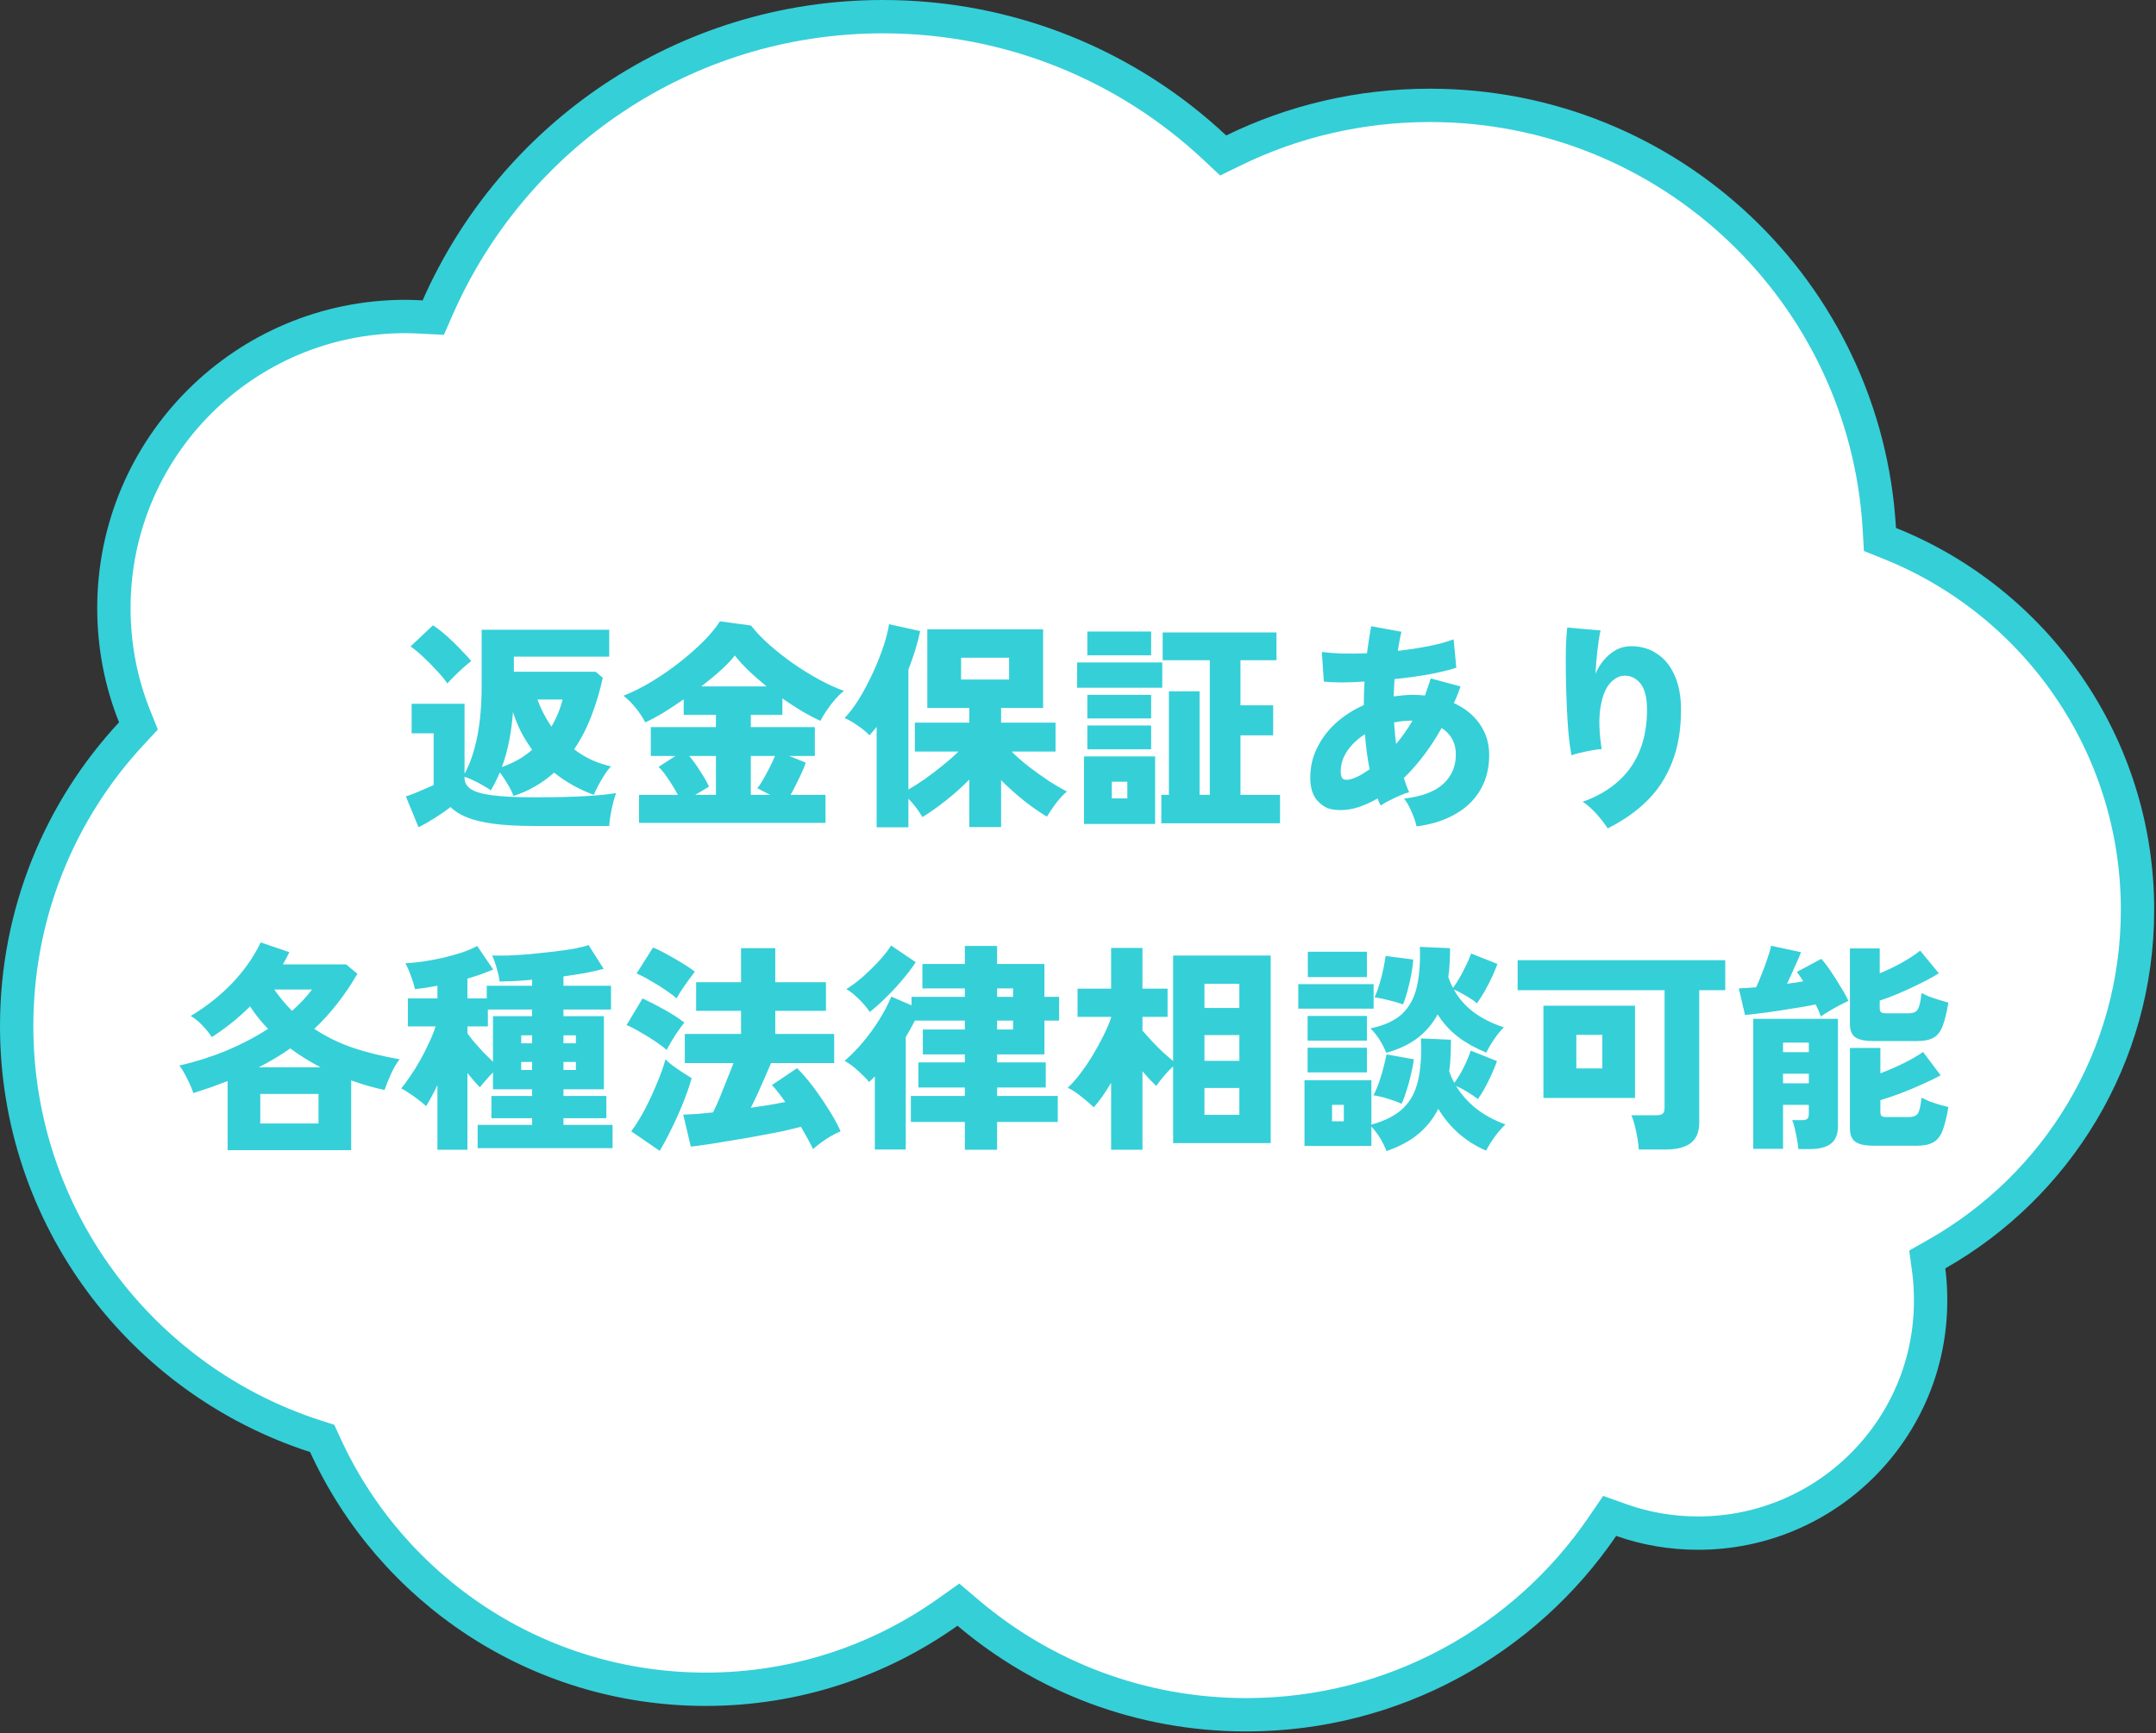
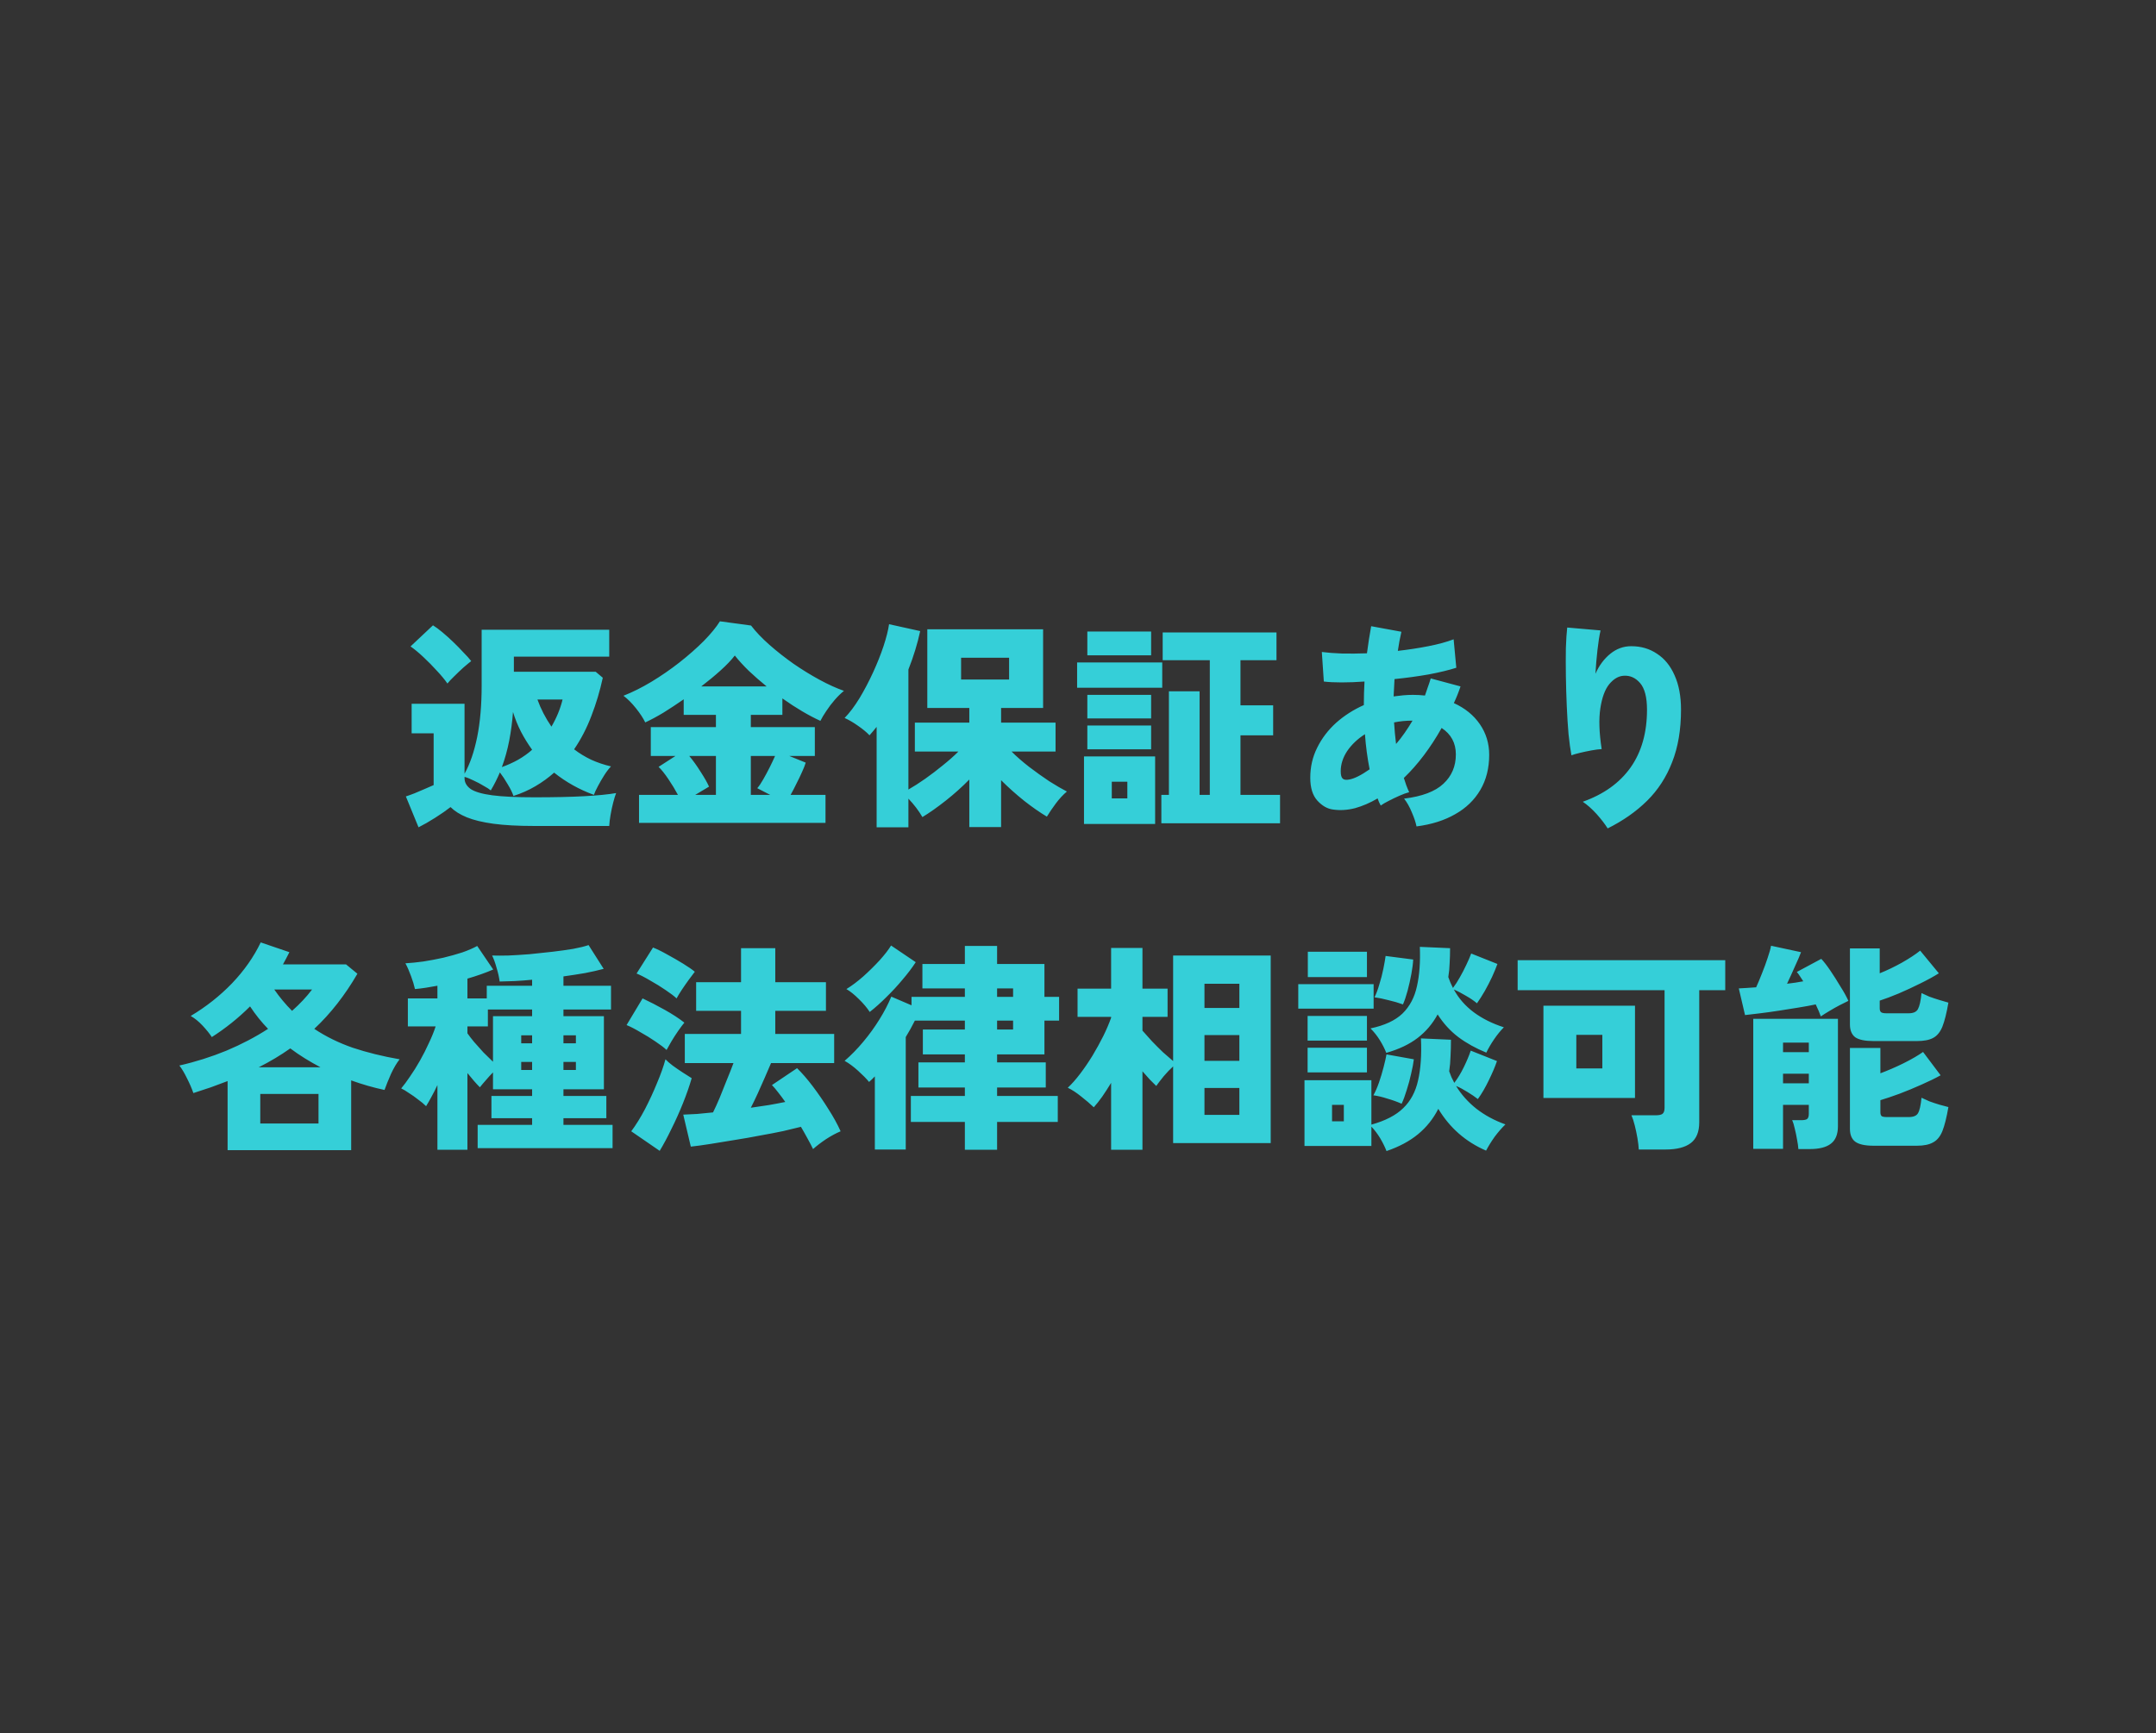
<svg xmlns="http://www.w3.org/2000/svg" width="194" height="156" viewBox="0 0 194 156" fill="none">
  <rect x="0" y="0" width="194" height="156" fill="#333333" stroke="none" />
-   <path d="M79.448 1.5C61.548 1.5 46.183 12.249 39.4 27.641L38.984 28.585L37.953 28.533C37.436 28.507 36.964 28.484 36.498 28.484C21.998 28.484 10.249 40.233 10.248 54.733C10.248 58.163 10.9 61.444 12.105 64.455L12.457 65.337L11.811 66.033C5.403 72.932 1.5 82.186 1.5 92.353C1.5 109.588 12.768 124.225 28.363 129.26L28.992 129.463L29.266 130.063C35.203 143.041 48.301 152.04 63.507 152.04C71.626 152.04 79.13 149.466 85.288 145.099L86.237 144.425L87.126 145.178C93.878 150.898 102.616 154.335 112.145 154.335C125.452 154.335 137.214 147.609 144.19 137.391L144.842 136.437L145.931 136.823C148.062 137.581 150.392 137.986 152.8 137.986C164.343 137.986 173.719 128.633 173.719 117.067C173.719 116.123 173.671 115.223 173.554 114.361L173.418 113.356L174.299 112.855C185.072 106.735 192.337 95.158 192.337 81.897C192.337 66.945 183.113 54.145 170.044 48.908L169.16 48.554L169.105 47.602C167.875 26.33 150.241 9.483 128.672 9.483C122.323 9.483 116.325 10.934 110.993 13.539L110.063 13.993L109.309 13.286C101.492 5.962 90.99 1.5 79.448 1.5Z" fill="white" stroke="#35CFD8" stroke-width="3" />
  <path d="M37.66 74.46L36.52 71.68C36.733 71.613 36.993 71.52 37.3 71.4C37.62 71.267 37.934 71.133 38.24 71C38.56 70.867 38.82 70.753 39.02 70.66V66H37.04V63.34H41.8V69.64C42.294 68.747 42.673 67.64 42.94 66.32C43.207 64.987 43.34 63.447 43.34 61.7V56.68H54.82V59.1H46.24V60.46H53.6L54.24 61C53.987 62.173 53.647 63.313 53.22 64.42C52.807 65.513 52.287 66.52 51.66 67.44C52.127 67.8 52.64 68.113 53.2 68.38C53.76 68.633 54.353 68.833 54.98 68.98C54.794 69.167 54.593 69.427 54.38 69.76C54.167 70.093 53.974 70.427 53.8 70.76C53.627 71.08 53.507 71.34 53.44 71.54C52.12 71.06 50.927 70.393 49.86 69.54C49.353 69.993 48.794 70.4 48.18 70.76C47.567 71.12 46.907 71.413 46.2 71.64C46.107 71.347 45.934 70.993 45.68 70.58C45.44 70.167 45.207 69.813 44.98 69.52C44.86 69.8 44.733 70.073 44.6 70.34C44.467 70.607 44.32 70.873 44.16 71.14C44.04 71.033 43.834 70.9 43.54 70.74C43.26 70.567 42.96 70.407 42.64 70.26C42.32 70.1 42.04 69.987 41.8 69.92V70.04C41.8 70.427 41.987 70.753 42.36 71.02C42.747 71.273 43.394 71.46 44.3 71.58C45.22 71.7 46.474 71.76 48.06 71.76C49.9 71.76 51.413 71.727 52.6 71.66C53.8 71.593 54.747 71.5 55.44 71.38C55.36 71.58 55.273 71.86 55.18 72.22C55.087 72.58 55.007 72.953 54.94 73.34C54.873 73.727 54.834 74.06 54.82 74.34H48.06C46.607 74.34 45.387 74.273 44.4 74.14C43.427 74.007 42.627 73.813 42 73.56C41.387 73.307 40.9 73 40.54 72.64C40.167 72.933 39.707 73.253 39.16 73.6C38.614 73.947 38.114 74.233 37.66 74.46ZM40.26 61.52C40.033 61.187 39.72 60.807 39.32 60.38C38.934 59.953 38.527 59.54 38.1 59.14C37.673 58.74 37.287 58.42 36.94 58.18L38.96 56.28C39.2 56.427 39.48 56.633 39.8 56.9C40.12 57.167 40.447 57.46 40.78 57.78C41.114 58.1 41.42 58.413 41.7 58.72C41.993 59.013 42.227 59.273 42.4 59.5C42.227 59.633 41.993 59.827 41.7 60.08C41.42 60.333 41.147 60.593 40.88 60.86C40.614 61.113 40.407 61.333 40.26 61.52ZM45.16 69.04C45.68 68.853 46.167 68.633 46.62 68.38C47.087 68.113 47.507 67.813 47.88 67.48C47.507 66.96 47.173 66.42 46.88 65.86C46.587 65.287 46.347 64.693 46.16 64.08C46.093 64.973 45.98 65.833 45.82 66.66C45.66 67.487 45.44 68.28 45.16 69.04ZM49.62 65.4C50.087 64.6 50.42 63.787 50.62 62.96H48.36C48.507 63.373 48.687 63.787 48.9 64.2C49.114 64.613 49.353 65.013 49.62 65.4ZM57.5 74.06V71.54H61C60.76 71.087 60.474 70.613 60.14 70.12C59.807 69.627 59.514 69.26 59.26 69.02L60.78 68.04H58.56V65.44H64.42V64.34H61.52V62.94C60.907 63.367 60.3 63.767 59.7 64.14C59.1 64.5 58.553 64.793 58.06 65.02C57.873 64.633 57.593 64.207 57.22 63.74C56.847 63.273 56.474 62.9 56.1 62.62C56.913 62.3 57.754 61.88 58.62 61.36C59.5 60.827 60.34 60.247 61.14 59.62C61.953 58.98 62.68 58.34 63.32 57.7C63.96 57.047 64.447 56.453 64.78 55.92L67.58 56.3C68.02 56.873 68.573 57.453 69.24 58.04C69.907 58.627 70.627 59.193 71.4 59.74C72.174 60.273 72.954 60.753 73.74 61.18C74.527 61.607 75.26 61.94 75.94 62.18C75.674 62.393 75.4 62.66 75.12 62.98C74.84 63.3 74.587 63.633 74.36 63.98C74.133 64.313 73.954 64.613 73.82 64.88C72.767 64.4 71.627 63.727 70.4 62.86V64.34H67.56V65.44H73.32V68.04H71.02L72.5 68.64C72.433 68.867 72.32 69.153 72.16 69.5C72.013 69.833 71.847 70.18 71.66 70.54C71.487 70.9 71.314 71.233 71.14 71.54H74.28V74.06H57.5ZM63.1 61.78H68.98C68.407 61.313 67.874 60.847 67.38 60.38C66.887 59.9 66.467 59.44 66.12 59C65.8 59.413 65.374 59.86 64.84 60.34C64.307 60.82 63.727 61.3 63.1 61.78ZM67.56 71.54H69.3L68.14 70.94C68.314 70.74 68.493 70.473 68.68 70.14C68.88 69.793 69.073 69.433 69.26 69.06C69.447 68.687 69.607 68.347 69.74 68.04H67.56V71.54ZM62.56 71.54H64.42V68.04H62.02C62.367 68.453 62.707 68.927 63.04 69.46C63.387 69.993 63.64 70.44 63.8 70.8L62.56 71.54ZM78.88 74.46V65.42C78.68 65.673 78.467 65.927 78.24 66.18C77.974 65.9 77.627 65.613 77.2 65.32C76.787 65.027 76.387 64.793 76 64.62C76.454 64.153 76.9 63.56 77.34 62.84C77.78 62.107 78.187 61.333 78.56 60.52C78.933 59.707 79.247 58.92 79.5 58.16C79.754 57.387 79.92 56.727 80 56.18L82.8 56.8C82.56 57.92 82.207 59.073 81.74 60.26V71.06C82.207 70.793 82.707 70.473 83.24 70.1C83.787 69.713 84.32 69.307 84.84 68.88C85.374 68.453 85.84 68.04 86.24 67.64H82.32V65.04H87.22V63.72H83.44V56.64H93.86V63.72H90.08V65.04H94.98V67.64H91.02C91.474 68.093 92 68.553 92.6 69.02C93.213 69.487 93.82 69.92 94.42 70.32C95.034 70.707 95.56 71.013 96 71.24C95.653 71.533 95.32 71.893 95 72.32C94.694 72.733 94.427 73.127 94.2 73.5C93.573 73.127 92.894 72.653 92.16 72.08C91.427 71.493 90.734 70.873 90.08 70.22V74.44H87.22V70.16C86.567 70.827 85.86 71.46 85.1 72.06C84.34 72.66 83.64 73.153 83 73.54C82.667 72.967 82.247 72.413 81.74 71.88V74.46H78.88ZM86.48 61.16H90.8V59.2H86.48V61.16ZM104.5 74.1V71.54H105.18V62.22H107.94V71.54H108.86V59.42H104.62V56.92H114.86V59.42H111.62V63.48H114.56V66.18H111.62V71.54H115.18V74.1H104.5ZM97.54 74.16V68.08H103.94V74.16H97.54ZM96.92 61.9V59.62H104.58V61.9H96.92ZM97.84 67.44V65.3H103.58V67.44H97.84ZM97.84 58.98V56.84H103.58V58.98H97.84ZM97.84 64.66V62.54H103.58V64.66H97.84ZM100.04 71.86H101.44V70.36H100.04V71.86ZM127.46 74.38C127.393 74.033 127.253 73.613 127.04 73.12C126.84 72.627 126.607 72.213 126.34 71.88C127.967 71.68 129.147 71.233 129.88 70.54C130.627 69.847 131 68.967 131 67.9C131 66.873 130.573 66.08 129.72 65.52C129.227 66.4 128.693 67.22 128.12 67.98C127.547 68.74 126.947 69.42 126.32 70.02C126.387 70.233 126.46 70.453 126.54 70.68C126.62 70.893 126.707 71.1 126.8 71.3C126.547 71.367 126.253 71.473 125.92 71.62C125.587 71.767 125.267 71.92 124.96 72.08C124.667 72.227 124.427 72.367 124.24 72.5C124.187 72.393 124.133 72.287 124.08 72.18C124.04 72.073 124 71.967 123.96 71.86C123.28 72.26 122.6 72.553 121.92 72.74C121.24 72.913 120.58 72.953 119.94 72.86C119.433 72.793 118.967 72.527 118.54 72.06C118.113 71.593 117.9 70.907 117.9 70C117.9 69.027 118.107 68.127 118.52 67.3C118.933 66.46 119.5 65.713 120.22 65.06C120.953 64.407 121.787 63.873 122.72 63.46C122.72 62.74 122.74 62.033 122.78 61.34C122.047 61.393 121.36 61.42 120.72 61.42C120.08 61.42 119.547 61.393 119.12 61.34L118.94 58.68C119.447 58.747 120.053 58.793 120.76 58.82C121.467 58.833 122.213 58.827 123 58.8C123.067 58.36 123.127 57.94 123.18 57.54C123.247 57.127 123.313 56.733 123.38 56.36L126.1 56.86C126.047 57.14 125.987 57.427 125.92 57.72C125.867 58 125.82 58.287 125.78 58.58C126.727 58.473 127.64 58.333 128.52 58.16C129.413 57.987 130.173 57.78 130.8 57.54L131.04 60.1C130.373 60.313 129.547 60.513 128.56 60.7C127.573 60.873 126.547 61.013 125.48 61.12C125.467 61.373 125.453 61.633 125.44 61.9C125.427 62.153 125.413 62.413 125.4 62.68C125.68 62.64 125.967 62.607 126.26 62.58C126.553 62.553 126.847 62.54 127.14 62.54C127.5 62.54 127.86 62.56 128.22 62.6C128.313 62.347 128.4 62.093 128.48 61.84C128.573 61.587 128.66 61.327 128.74 61.06L131.42 61.78C131.247 62.3 131.047 62.8 130.82 63.28C131.82 63.733 132.6 64.367 133.16 65.18C133.72 65.993 134 66.913 134 67.94C134 69.14 133.733 70.193 133.2 71.1C132.667 72.007 131.913 72.733 130.94 73.28C129.967 73.84 128.807 74.207 127.46 74.38ZM121.4 70.16C121.867 70.08 122.48 69.773 123.24 69.24C123.04 68.227 122.9 67.173 122.82 66.08C122.153 66.507 121.62 67.013 121.22 67.6C120.833 68.187 120.64 68.793 120.64 69.42C120.64 69.753 120.7 69.973 120.82 70.08C120.94 70.187 121.133 70.213 121.4 70.16ZM125.62 66.96C125.887 66.653 126.14 66.327 126.38 65.98C126.633 65.62 126.873 65.247 127.1 64.86C126.807 64.86 126.52 64.873 126.24 64.9C125.973 64.927 125.707 64.967 125.44 65.02C125.48 65.673 125.54 66.32 125.62 66.96ZM144.66 74.56C144.42 74.173 144.087 73.74 143.66 73.26C143.233 72.793 142.82 72.427 142.42 72.16C144.3 71.493 145.733 70.467 146.72 69.08C147.707 67.68 148.2 65.947 148.2 63.88C148.2 62.76 147.993 61.96 147.58 61.48C147.167 61 146.673 60.78 146.1 60.82C145.633 60.847 145.2 61.1 144.8 61.58C144.413 62.06 144.147 62.787 144 63.76C143.853 64.72 143.893 65.94 144.12 67.42C143.867 67.433 143.56 67.473 143.2 67.54C142.84 67.607 142.493 67.68 142.16 67.76C141.827 67.84 141.573 67.913 141.4 67.98C141.307 67.487 141.22 66.853 141.14 66.08C141.073 65.307 141.02 64.467 140.98 63.56C140.94 62.64 140.913 61.727 140.9 60.82C140.887 59.913 140.887 59.08 140.9 58.32C140.927 57.547 140.967 56.933 141.02 56.48L144.02 56.74C143.913 57.207 143.82 57.8 143.74 58.52C143.66 59.227 143.6 59.933 143.56 60.64C143.893 59.893 144.34 59.293 144.9 58.84C145.46 58.387 146.087 58.16 146.78 58.16C147.66 58.16 148.433 58.387 149.1 58.84C149.78 59.28 150.307 59.927 150.68 60.78C151.067 61.633 151.26 62.667 151.26 63.88C151.26 65.68 150.993 67.253 150.46 68.6C149.94 69.947 149.187 71.107 148.2 72.08C147.227 73.04 146.047 73.867 144.66 74.56ZM20.48 103.52V97.3C20 97.487 19.5 97.673 18.98 97.86C18.474 98.033 17.947 98.207 17.4 98.38C17.253 97.953 17.06 97.507 16.82 97.04C16.593 96.573 16.367 96.193 16.14 95.9C17.607 95.567 19.02 95.12 20.38 94.56C21.74 93.987 22.987 93.333 24.12 92.6C23.534 92 22.994 91.327 22.5 90.58C21.967 91.113 21.407 91.613 20.82 92.08C20.233 92.547 19.647 92.967 19.06 93.34C18.86 93.033 18.587 92.693 18.24 92.32C17.893 91.947 17.534 91.653 17.16 91.44C18.547 90.613 19.787 89.633 20.88 88.5C21.974 87.353 22.834 86.127 23.46 84.82L26.04 85.7C25.854 86.073 25.66 86.44 25.46 86.8H31.14L32.16 87.64C31.04 89.573 29.747 91.227 28.28 92.6C29.32 93.293 30.474 93.86 31.74 94.3C33.02 94.727 34.427 95.073 35.96 95.34C35.694 95.673 35.434 96.113 35.18 96.66C34.94 97.207 34.747 97.687 34.6 98.1C34.093 97.993 33.587 97.867 33.08 97.72C32.574 97.573 32.08 97.413 31.6 97.24V103.52H20.48ZM23.42 101.12H28.66V98.46H23.42V101.12ZM23.28 96.06H28.84C28.36 95.807 27.893 95.54 27.44 95.26C26.987 94.98 26.547 94.68 26.12 94.36C25.253 94.973 24.307 95.54 23.28 96.06ZM26.28 90.98C26.987 90.353 27.587 89.713 28.08 89.06H24.68C24.92 89.407 25.174 89.74 25.44 90.06C25.707 90.38 25.987 90.687 26.28 90.98ZM39.36 103.48V97.66C39.173 98.06 38.987 98.427 38.8 98.76C38.627 99.08 38.474 99.347 38.34 99.56C38.14 99.36 37.9 99.16 37.62 98.96C37.353 98.747 37.08 98.553 36.8 98.38C36.533 98.193 36.3 98.053 36.1 97.96C36.34 97.68 36.607 97.32 36.9 96.88C37.207 96.44 37.507 95.96 37.8 95.44C38.093 94.92 38.36 94.393 38.6 93.86C38.853 93.327 39.053 92.833 39.2 92.38H36.7V89.86H39.36V88.72C39.014 88.773 38.667 88.833 38.32 88.9C37.974 88.953 37.647 88.993 37.34 89.02C37.26 88.66 37.14 88.267 36.98 87.84C36.82 87.4 36.654 87.02 36.48 86.7C36.96 86.673 37.493 86.62 38.08 86.54C38.68 86.447 39.28 86.333 39.88 86.2C40.493 86.053 41.067 85.893 41.6 85.72C42.133 85.533 42.58 85.34 42.94 85.14L44.38 87.26C43.7 87.553 42.927 87.827 42.06 88.08V89.86H43.8V88.72H47.88V88.18C47.334 88.233 46.807 88.273 46.3 88.3C45.807 88.313 45.36 88.327 44.96 88.34C44.907 87.94 44.813 87.527 44.68 87.1C44.56 86.66 44.427 86.293 44.28 86C44.667 86.013 45.154 86.013 45.74 86C46.34 85.973 46.98 85.933 47.66 85.88C48.353 85.813 49.04 85.74 49.72 85.66C50.4 85.58 51.02 85.493 51.58 85.4C52.154 85.293 52.614 85.18 52.96 85.06L54.32 87.2C53.827 87.333 53.267 87.46 52.64 87.58C52.014 87.687 51.367 87.787 50.7 87.88V88.72H54.98V90.86H50.7V91.46H54.34V98.04H50.7V98.64H54.56V100.64H50.7V101.24H55.12V103.34H42.98V101.24H47.88V100.64H44.22V98.64H47.88V98.04H44.36V96.52C44.147 96.733 43.934 96.967 43.72 97.22C43.507 97.46 43.327 97.673 43.18 97.86C42.86 97.54 42.487 97.113 42.06 96.58V103.48H39.36ZM44.36 95.56V91.46H47.88V90.86H43.9V92.38H42.06V93C42.207 93.213 42.407 93.473 42.66 93.78C42.927 94.087 43.207 94.4 43.5 94.72C43.807 95.027 44.093 95.307 44.36 95.56ZM50.7 96.3H51.82V95.58H50.7V96.3ZM50.7 93.9H51.82V93.18H50.7V93.9ZM46.9 96.3H47.88V95.58H46.9V96.3ZM46.9 93.9H47.88V93.18H46.9V93.9ZM73.16 103.42C73.04 103.167 72.88 102.86 72.68 102.5C72.493 102.153 72.287 101.787 72.06 101.4V101.42C71.647 101.527 71.12 101.653 70.48 101.8C69.853 101.933 69.16 102.067 68.4 102.2C67.653 102.347 66.894 102.48 66.12 102.6C65.347 102.733 64.614 102.853 63.92 102.96C63.24 103.067 62.654 103.147 62.16 103.2L61.48 100.32C61.853 100.307 62.267 100.287 62.72 100.26C63.187 100.22 63.667 100.173 64.16 100.12C64.347 99.747 64.547 99.307 64.76 98.8C64.974 98.28 65.187 97.747 65.4 97.2C65.627 96.653 65.827 96.147 66 95.68H61.62V93.06H66.68V90.98H62.64V88.4H66.68V85.34H69.76V88.4H74.32V90.98H69.76V93.06H75.06V95.68H69.38C69.22 96.067 69.034 96.5 68.82 96.98C68.607 97.46 68.394 97.94 68.18 98.42C67.967 98.887 67.76 99.313 67.56 99.7C68.12 99.62 68.66 99.54 69.18 99.46C69.713 99.367 70.207 99.273 70.66 99.18C70.447 98.873 70.234 98.587 70.02 98.32C69.82 98.053 69.633 97.833 69.46 97.66L71.72 96.14C72.174 96.58 72.647 97.127 73.14 97.78C73.633 98.433 74.1 99.113 74.54 99.82C74.993 100.527 75.36 101.193 75.64 101.82C75.227 101.993 74.793 102.227 74.34 102.52C73.9 102.813 73.507 103.113 73.16 103.42ZM59.36 103.58L56.8 101.82C57.227 101.247 57.64 100.58 58.04 99.82C58.44 99.047 58.8 98.267 59.12 97.48C59.453 96.693 59.707 95.98 59.88 95.34C60.027 95.5 60.24 95.687 60.52 95.9C60.813 96.113 61.114 96.32 61.42 96.52C61.74 96.72 62.014 96.893 62.24 97.04C62.04 97.733 61.78 98.48 61.46 99.28C61.14 100.08 60.794 100.853 60.42 101.6C60.06 102.347 59.707 103.007 59.36 103.58ZM59.98 94.5C59.754 94.287 59.42 94.033 58.98 93.74C58.553 93.447 58.1 93.167 57.62 92.9C57.154 92.62 56.74 92.407 56.38 92.26L57.82 89.86C58.447 90.153 59.107 90.493 59.8 90.88C60.493 91.267 61.087 91.653 61.58 92.04C61.447 92.2 61.267 92.44 61.04 92.76C60.827 93.067 60.62 93.387 60.42 93.72C60.233 94.04 60.087 94.3 59.98 94.5ZM60.88 89.86C60.654 89.647 60.32 89.393 59.88 89.1C59.453 88.807 59 88.527 58.52 88.26C58.053 87.98 57.64 87.767 57.28 87.62L58.76 85.28C59.133 85.427 59.567 85.64 60.06 85.92C60.553 86.187 61.027 86.46 61.48 86.74C61.934 87.02 62.28 87.26 62.52 87.46C62.387 87.633 62.207 87.873 61.98 88.18C61.767 88.473 61.553 88.78 61.34 89.1C61.14 89.407 60.987 89.66 60.88 89.86ZM86.82 103.48V100.98H81.96V98.64H86.82V97.88H82.64V95.62H86.82V94.9H83.04V92.66H86.82V91.86H82.32C82.187 92.113 82.053 92.367 81.92 92.62C81.787 92.86 81.647 93.1 81.5 93.34V103.46H78.72V96.88C78.627 96.973 78.54 97.06 78.46 97.14C78.38 97.22 78.293 97.3 78.2 97.38C77.974 97.1 77.647 96.767 77.22 96.38C76.793 95.993 76.387 95.693 76 95.48C76.587 94.973 77.147 94.4 77.68 93.76C78.227 93.107 78.713 92.433 79.14 91.74C79.58 91.033 79.933 90.353 80.2 89.7L82.02 90.48V89.72H86.82V88.96H83V86.76H86.82V85.14H89.72V86.76H93.98V89.72H95.3V91.86H93.98V94.9H89.72V95.62H94.1V97.88H89.72V98.64H95.18V100.98H89.72V103.48H86.82ZM78.26 91.08C78.007 90.693 77.68 90.307 77.28 89.92C76.88 89.52 76.507 89.22 76.16 89.02C76.64 88.727 77.147 88.347 77.68 87.88C78.213 87.4 78.707 86.913 79.16 86.42C79.614 85.913 79.954 85.473 80.18 85.1L82.4 86.6C82.08 87.093 81.687 87.613 81.22 88.16C80.767 88.707 80.28 89.233 79.76 89.74C79.254 90.247 78.754 90.693 78.26 91.08ZM89.72 92.66H91.16V91.86H89.72V92.66ZM89.72 89.72H91.16V88.96H89.72V89.72ZM99.98 103.48V97.46C99.713 97.9 99.447 98.313 99.18 98.7C98.913 99.073 98.66 99.393 98.42 99.66C98.1 99.353 97.727 99.033 97.3 98.7C96.874 98.353 96.467 98.087 96.08 97.9C96.427 97.58 96.793 97.167 97.18 96.66C97.567 96.153 97.94 95.607 98.3 95.02C98.66 94.42 98.987 93.827 99.28 93.24C99.573 92.64 99.807 92.093 99.98 91.6V91.52H96.96V88.98H99.98V85.32H102.8V88.98H105.06V91.52H102.8V92.76C103.053 93.053 103.34 93.373 103.66 93.72C103.98 94.053 104.307 94.38 104.64 94.7C104.987 95.007 105.293 95.273 105.56 95.5V86H114.34V102.88H105.56V95.98C105.28 96.233 104.993 96.533 104.7 96.88C104.42 97.227 104.2 97.513 104.04 97.74C103.88 97.58 103.687 97.387 103.46 97.16C103.247 96.92 103.027 96.673 102.8 96.42V103.48H99.98ZM108.38 100.34H111.52V97.92H108.38V100.34ZM108.38 95.48H111.52V93.16H108.38V95.48ZM108.38 90.72H111.52V88.54H108.38V90.72ZM124.76 103.6C124.627 103.253 124.44 102.873 124.2 102.46C123.96 102.06 123.693 101.707 123.4 101.4V103.14H117.38V97.22H123.4V101.22C124.653 100.873 125.607 100.38 126.26 99.74C126.927 99.1 127.373 98.267 127.6 97.24C127.84 96.2 127.927 94.94 127.86 93.46L130.56 93.58C130.56 94.1 130.547 94.6 130.52 95.08C130.507 95.547 130.467 95.993 130.4 96.42C130.467 96.593 130.533 96.767 130.6 96.94C130.68 97.113 130.767 97.287 130.86 97.46C131.167 97.06 131.453 96.587 131.72 96.04C131.987 95.493 132.193 95 132.34 94.56L134.7 95.5C134.527 96.007 134.28 96.587 133.96 97.24C133.653 97.88 133.327 98.44 132.98 98.92C132.727 98.72 132.413 98.507 132.04 98.28C131.68 98.053 131.34 97.873 131.02 97.74C131.487 98.513 132.1 99.2 132.86 99.8C133.62 100.387 134.487 100.853 135.46 101.2C135.153 101.493 134.833 101.86 134.5 102.3C134.18 102.753 133.92 103.173 133.72 103.56C131.893 102.773 130.46 101.52 129.42 99.8C128.967 100.693 128.36 101.453 127.6 102.08C126.84 102.707 125.893 103.213 124.76 103.6ZM124.74 94.76C124.593 94.387 124.4 94.007 124.16 93.62C123.92 93.233 123.64 92.88 123.32 92.56C124.587 92.293 125.547 91.847 126.2 91.22C126.853 90.58 127.287 89.76 127.5 88.76C127.727 87.76 127.813 86.58 127.76 85.22L130.48 85.34C130.48 85.807 130.467 86.26 130.44 86.7C130.427 87.127 130.387 87.54 130.32 87.94C130.427 88.26 130.567 88.587 130.74 88.92C130.953 88.64 131.16 88.32 131.36 87.96C131.573 87.587 131.767 87.213 131.94 86.84C132.127 86.453 132.273 86.113 132.38 85.82L134.74 86.76C134.62 87.093 134.46 87.48 134.26 87.92C134.06 88.347 133.84 88.773 133.6 89.2C133.36 89.613 133.127 89.98 132.9 90.3C132.633 90.073 132.3 89.847 131.9 89.62C131.5 89.38 131.14 89.193 130.82 89.06C131.247 89.847 131.84 90.527 132.6 91.1C133.373 91.673 134.28 92.127 135.32 92.46C135.027 92.753 134.733 93.113 134.44 93.54C134.16 93.953 133.927 94.353 133.74 94.74C132.793 94.353 131.953 93.887 131.22 93.34C130.5 92.793 129.88 92.113 129.36 91.3C128.907 92.14 128.307 92.847 127.56 93.42C126.813 93.993 125.873 94.44 124.74 94.76ZM116.82 90.78V88.58H123.6V90.78H116.82ZM117.68 87.94V85.66H123V87.94H117.68ZM117.66 96.52V94.3H123V96.52H117.66ZM117.66 93.66V91.44H123V93.66H117.66ZM126.12 99.34C125.733 99.167 125.307 99.013 124.84 98.88C124.387 98.733 123.967 98.633 123.58 98.58C123.753 98.273 123.92 97.893 124.08 97.44C124.24 96.973 124.38 96.507 124.5 96.04C124.62 95.573 124.707 95.193 124.76 94.9L127.22 95.34C127.18 95.687 127.1 96.113 126.98 96.62C126.873 97.113 126.74 97.607 126.58 98.1C126.433 98.593 126.28 99.007 126.12 99.34ZM126.24 90.4C125.84 90.253 125.407 90.127 124.94 90.02C124.487 89.9 124.067 89.813 123.68 89.76C123.84 89.44 123.987 89.047 124.12 88.58C124.267 88.113 124.387 87.647 124.48 87.18C124.573 86.713 124.64 86.333 124.68 86.04L127.16 86.36C127.147 86.707 127.093 87.133 127 87.64C126.907 88.147 126.793 88.653 126.66 89.16C126.527 89.653 126.387 90.067 126.24 90.4ZM119.86 100.92H120.92V99.44H119.86V100.92ZM147.46 103.46C147.447 103.18 147.407 102.84 147.34 102.44C147.273 102.053 147.193 101.673 147.1 101.3C147.007 100.927 146.907 100.62 146.8 100.38H148.96C149.253 100.38 149.46 100.34 149.58 100.26C149.713 100.167 149.78 99.98 149.78 99.7V89.12H136.56V86.42H155.24V89.12H152.9V101.02C152.9 101.873 152.647 102.493 152.14 102.88C151.633 103.267 150.873 103.46 149.86 103.46H147.46ZM138.88 98.82V90.52H147.12V98.82H138.88ZM141.84 96.16H144.18V93.14H141.84V96.16ZM161.82 103.42C161.807 103.18 161.767 102.893 161.7 102.56C161.647 102.24 161.58 101.92 161.5 101.6C161.433 101.28 161.353 101.02 161.26 100.82H162.08C162.32 100.82 162.493 100.787 162.6 100.72C162.707 100.64 162.76 100.48 162.76 100.24V99.44H160.44V103.4H157.76V91.7H165.38V101.36C165.38 102.093 165.167 102.62 164.74 102.94C164.327 103.26 163.693 103.42 162.84 103.42H161.82ZM168.6 103.12C167.827 103.12 167.273 103 166.94 102.76C166.62 102.52 166.46 102.133 166.46 101.6V94.32H169.2V96.6C169.88 96.347 170.573 96.047 171.28 95.7C172 95.34 172.587 95 173.04 94.68L174.62 96.78C174.14 97.047 173.567 97.327 172.9 97.62C172.247 97.913 171.587 98.187 170.92 98.44C170.267 98.68 169.693 98.873 169.2 99.02V100.1C169.2 100.273 169.24 100.393 169.32 100.46C169.4 100.513 169.567 100.54 169.82 100.54H171.74C172.167 100.54 172.447 100.427 172.58 100.2C172.727 99.96 172.833 99.493 172.9 98.8C173.087 98.893 173.32 99 173.6 99.12C173.893 99.227 174.193 99.327 174.5 99.42C174.82 99.513 175.093 99.587 175.32 99.64C175.16 100.573 174.98 101.293 174.78 101.8C174.58 102.293 174.3 102.633 173.94 102.82C173.593 103.02 173.107 103.12 172.48 103.12H168.6ZM168.6 93.7C167.827 93.7 167.273 93.587 166.94 93.36C166.62 93.12 166.46 92.733 166.46 92.2V85.36H169.14V87.6C169.807 87.333 170.473 87.013 171.14 86.64C171.82 86.253 172.367 85.893 172.78 85.56L174.46 87.6C173.993 87.893 173.433 88.2 172.78 88.52C172.14 88.84 171.493 89.14 170.84 89.42C170.2 89.687 169.633 89.9 169.14 90.06V90.76C169.14 90.92 169.18 91.033 169.26 91.1C169.34 91.167 169.507 91.2 169.76 91.2H171.74C172.167 91.2 172.447 91.073 172.58 90.82C172.727 90.553 172.833 90.073 172.9 89.38C173.087 89.473 173.32 89.58 173.6 89.7C173.893 89.807 174.193 89.907 174.5 90C174.82 90.093 175.093 90.173 175.32 90.24C175.16 91.173 174.98 91.893 174.78 92.4C174.58 92.893 174.3 93.233 173.94 93.42C173.593 93.607 173.107 93.7 172.48 93.7H168.6ZM163.84 91.48C163.733 91.173 163.58 90.813 163.38 90.4C162.94 90.493 162.433 90.587 161.86 90.68C161.287 90.773 160.7 90.867 160.1 90.96C159.5 91.053 158.927 91.133 158.38 91.2C157.847 91.267 157.393 91.32 157.02 91.36L156.46 88.96C156.66 88.947 156.893 88.933 157.16 88.92C157.44 88.893 157.727 88.873 158.02 88.86C158.18 88.513 158.353 88.1 158.54 87.62C158.74 87.127 158.913 86.653 159.06 86.2C159.22 85.733 159.32 85.373 159.36 85.12L162.06 85.7C161.953 85.993 161.773 86.413 161.52 86.96C161.28 87.507 161.04 88.033 160.8 88.54C161.067 88.5 161.32 88.467 161.56 88.44C161.813 88.4 162.047 88.36 162.26 88.32C162.153 88.16 162.053 88.007 161.96 87.86C161.867 87.713 161.773 87.587 161.68 87.48L163.88 86.3C164.12 86.553 164.393 86.907 164.7 87.36C165.007 87.813 165.307 88.287 165.6 88.78C165.907 89.26 166.147 89.693 166.32 90.08C166.107 90.187 165.84 90.32 165.52 90.48C165.213 90.64 164.907 90.813 164.6 91C164.307 91.173 164.053 91.333 163.84 91.48ZM160.44 97.5H162.76V96.64H160.44V97.5ZM160.44 94.7H162.76V93.84H160.44V94.7Z" fill="#35CFD8" />
</svg>